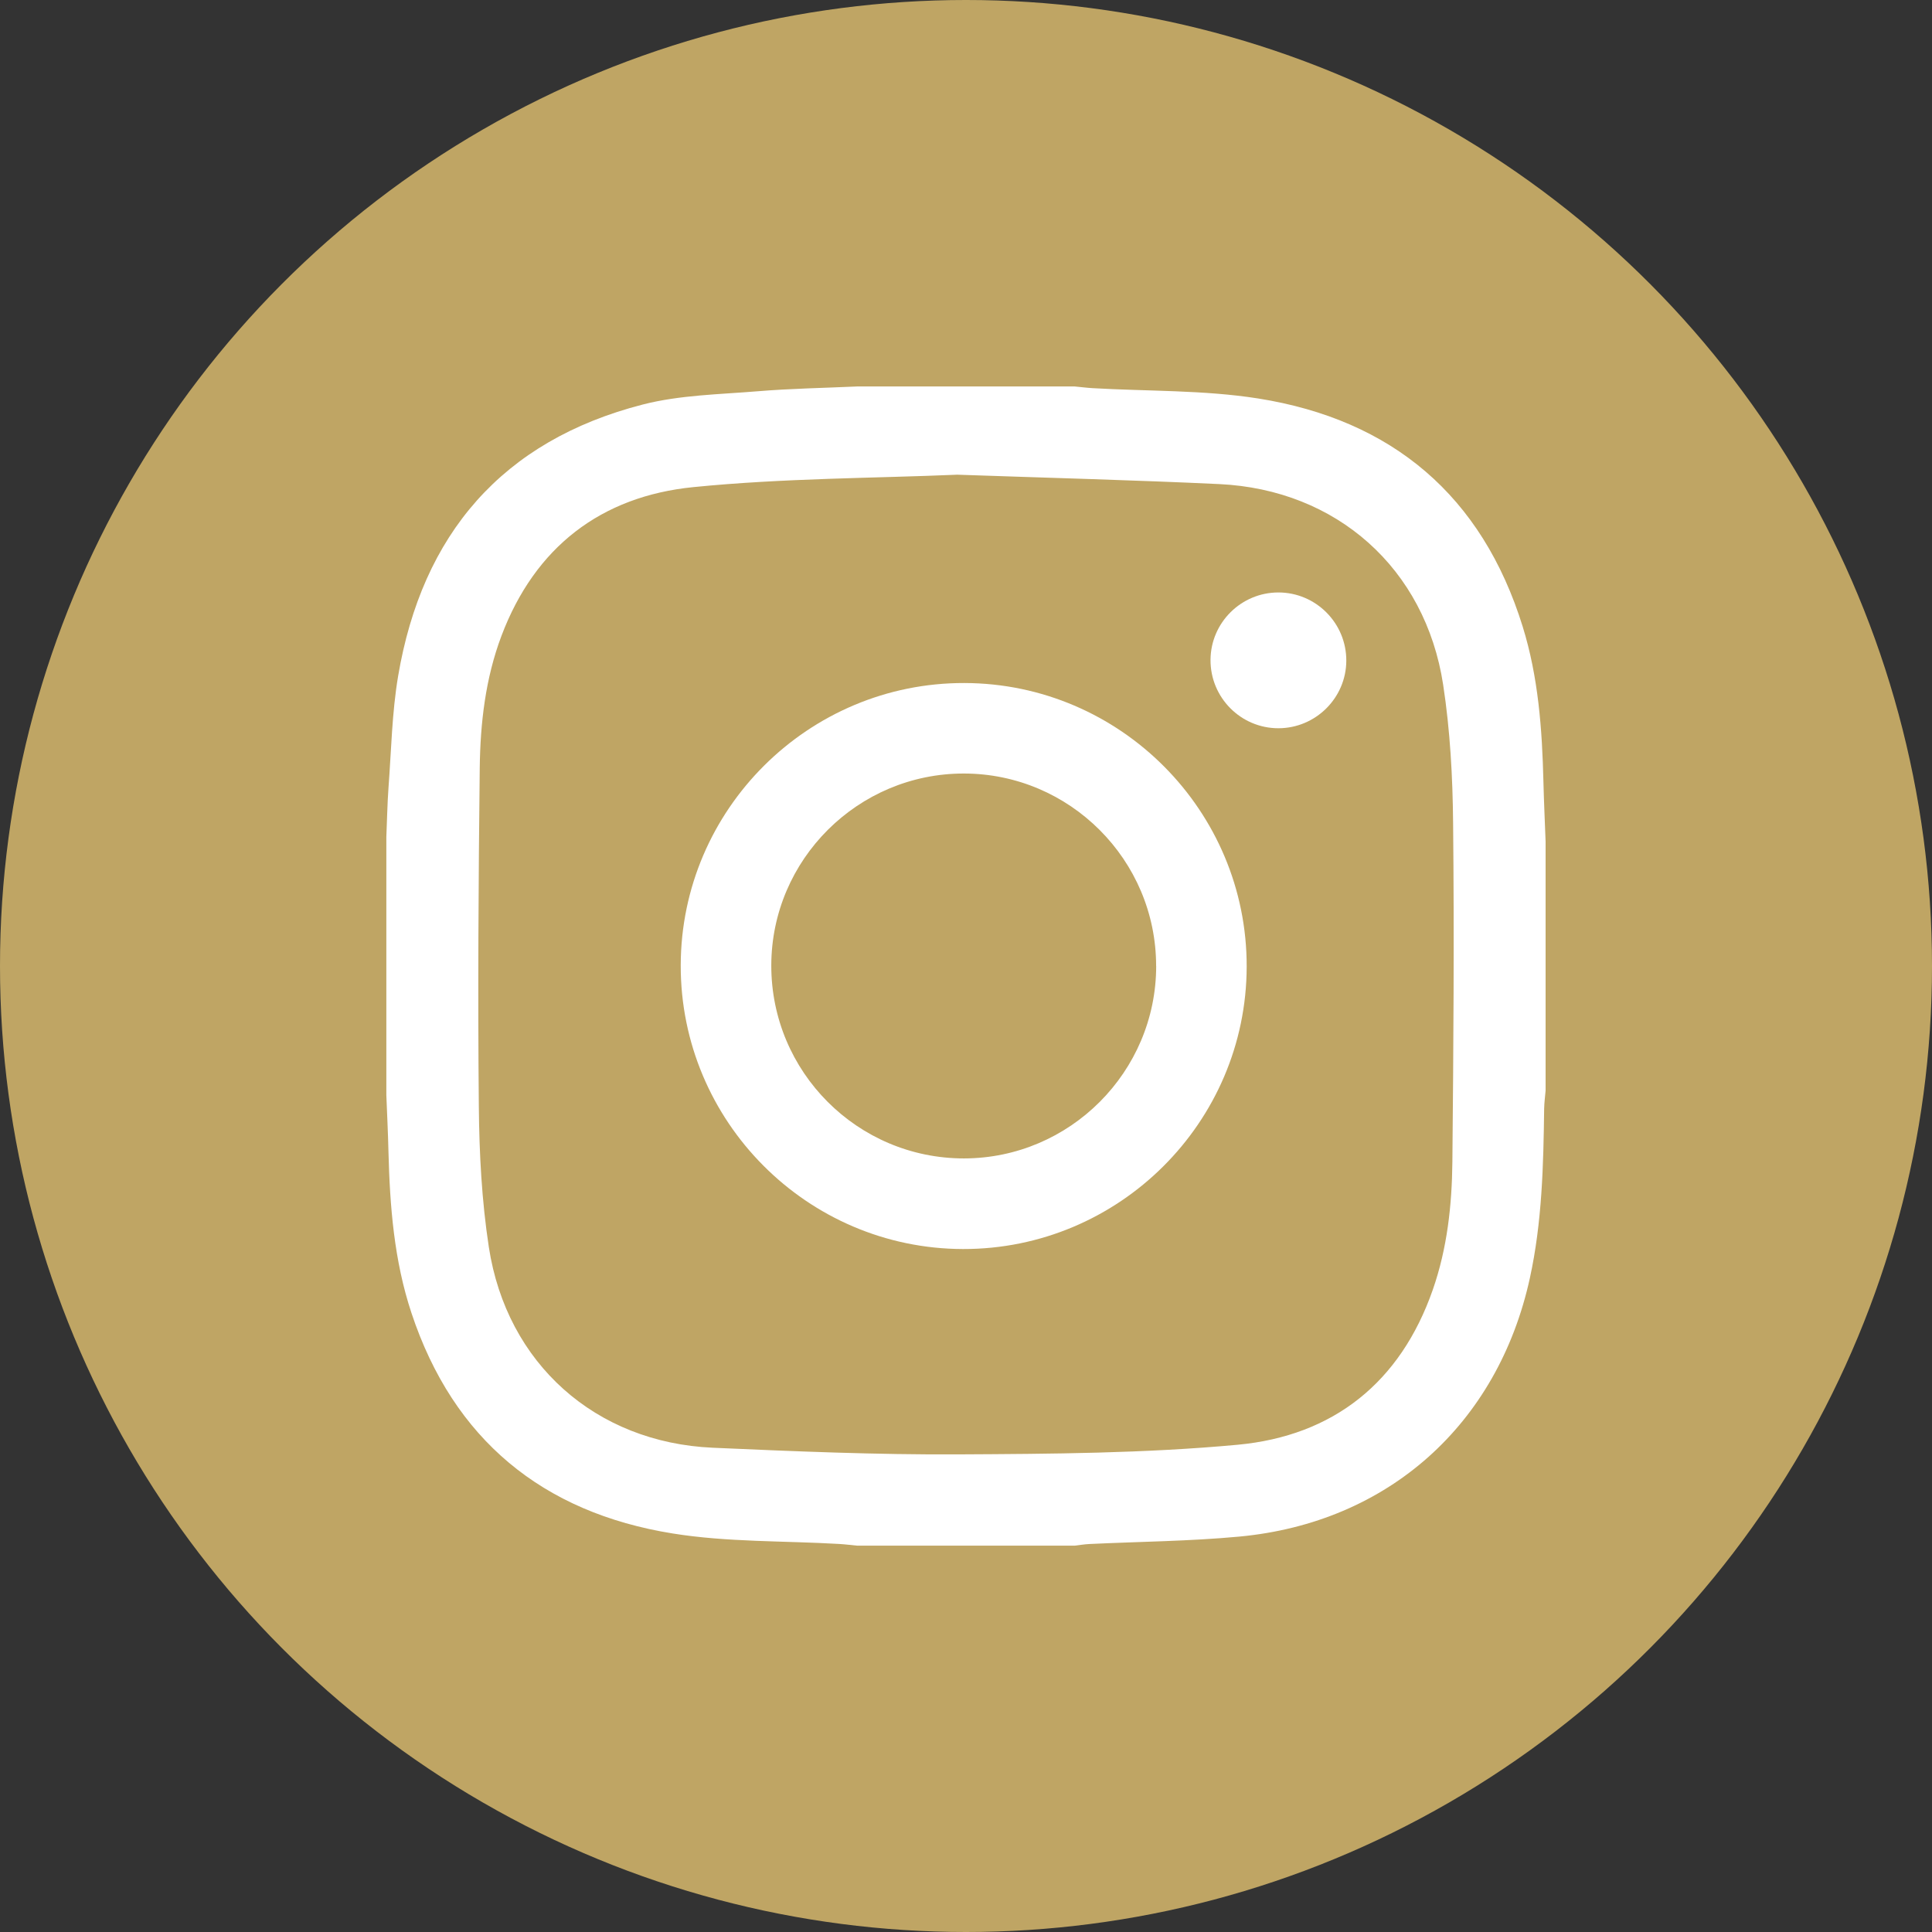
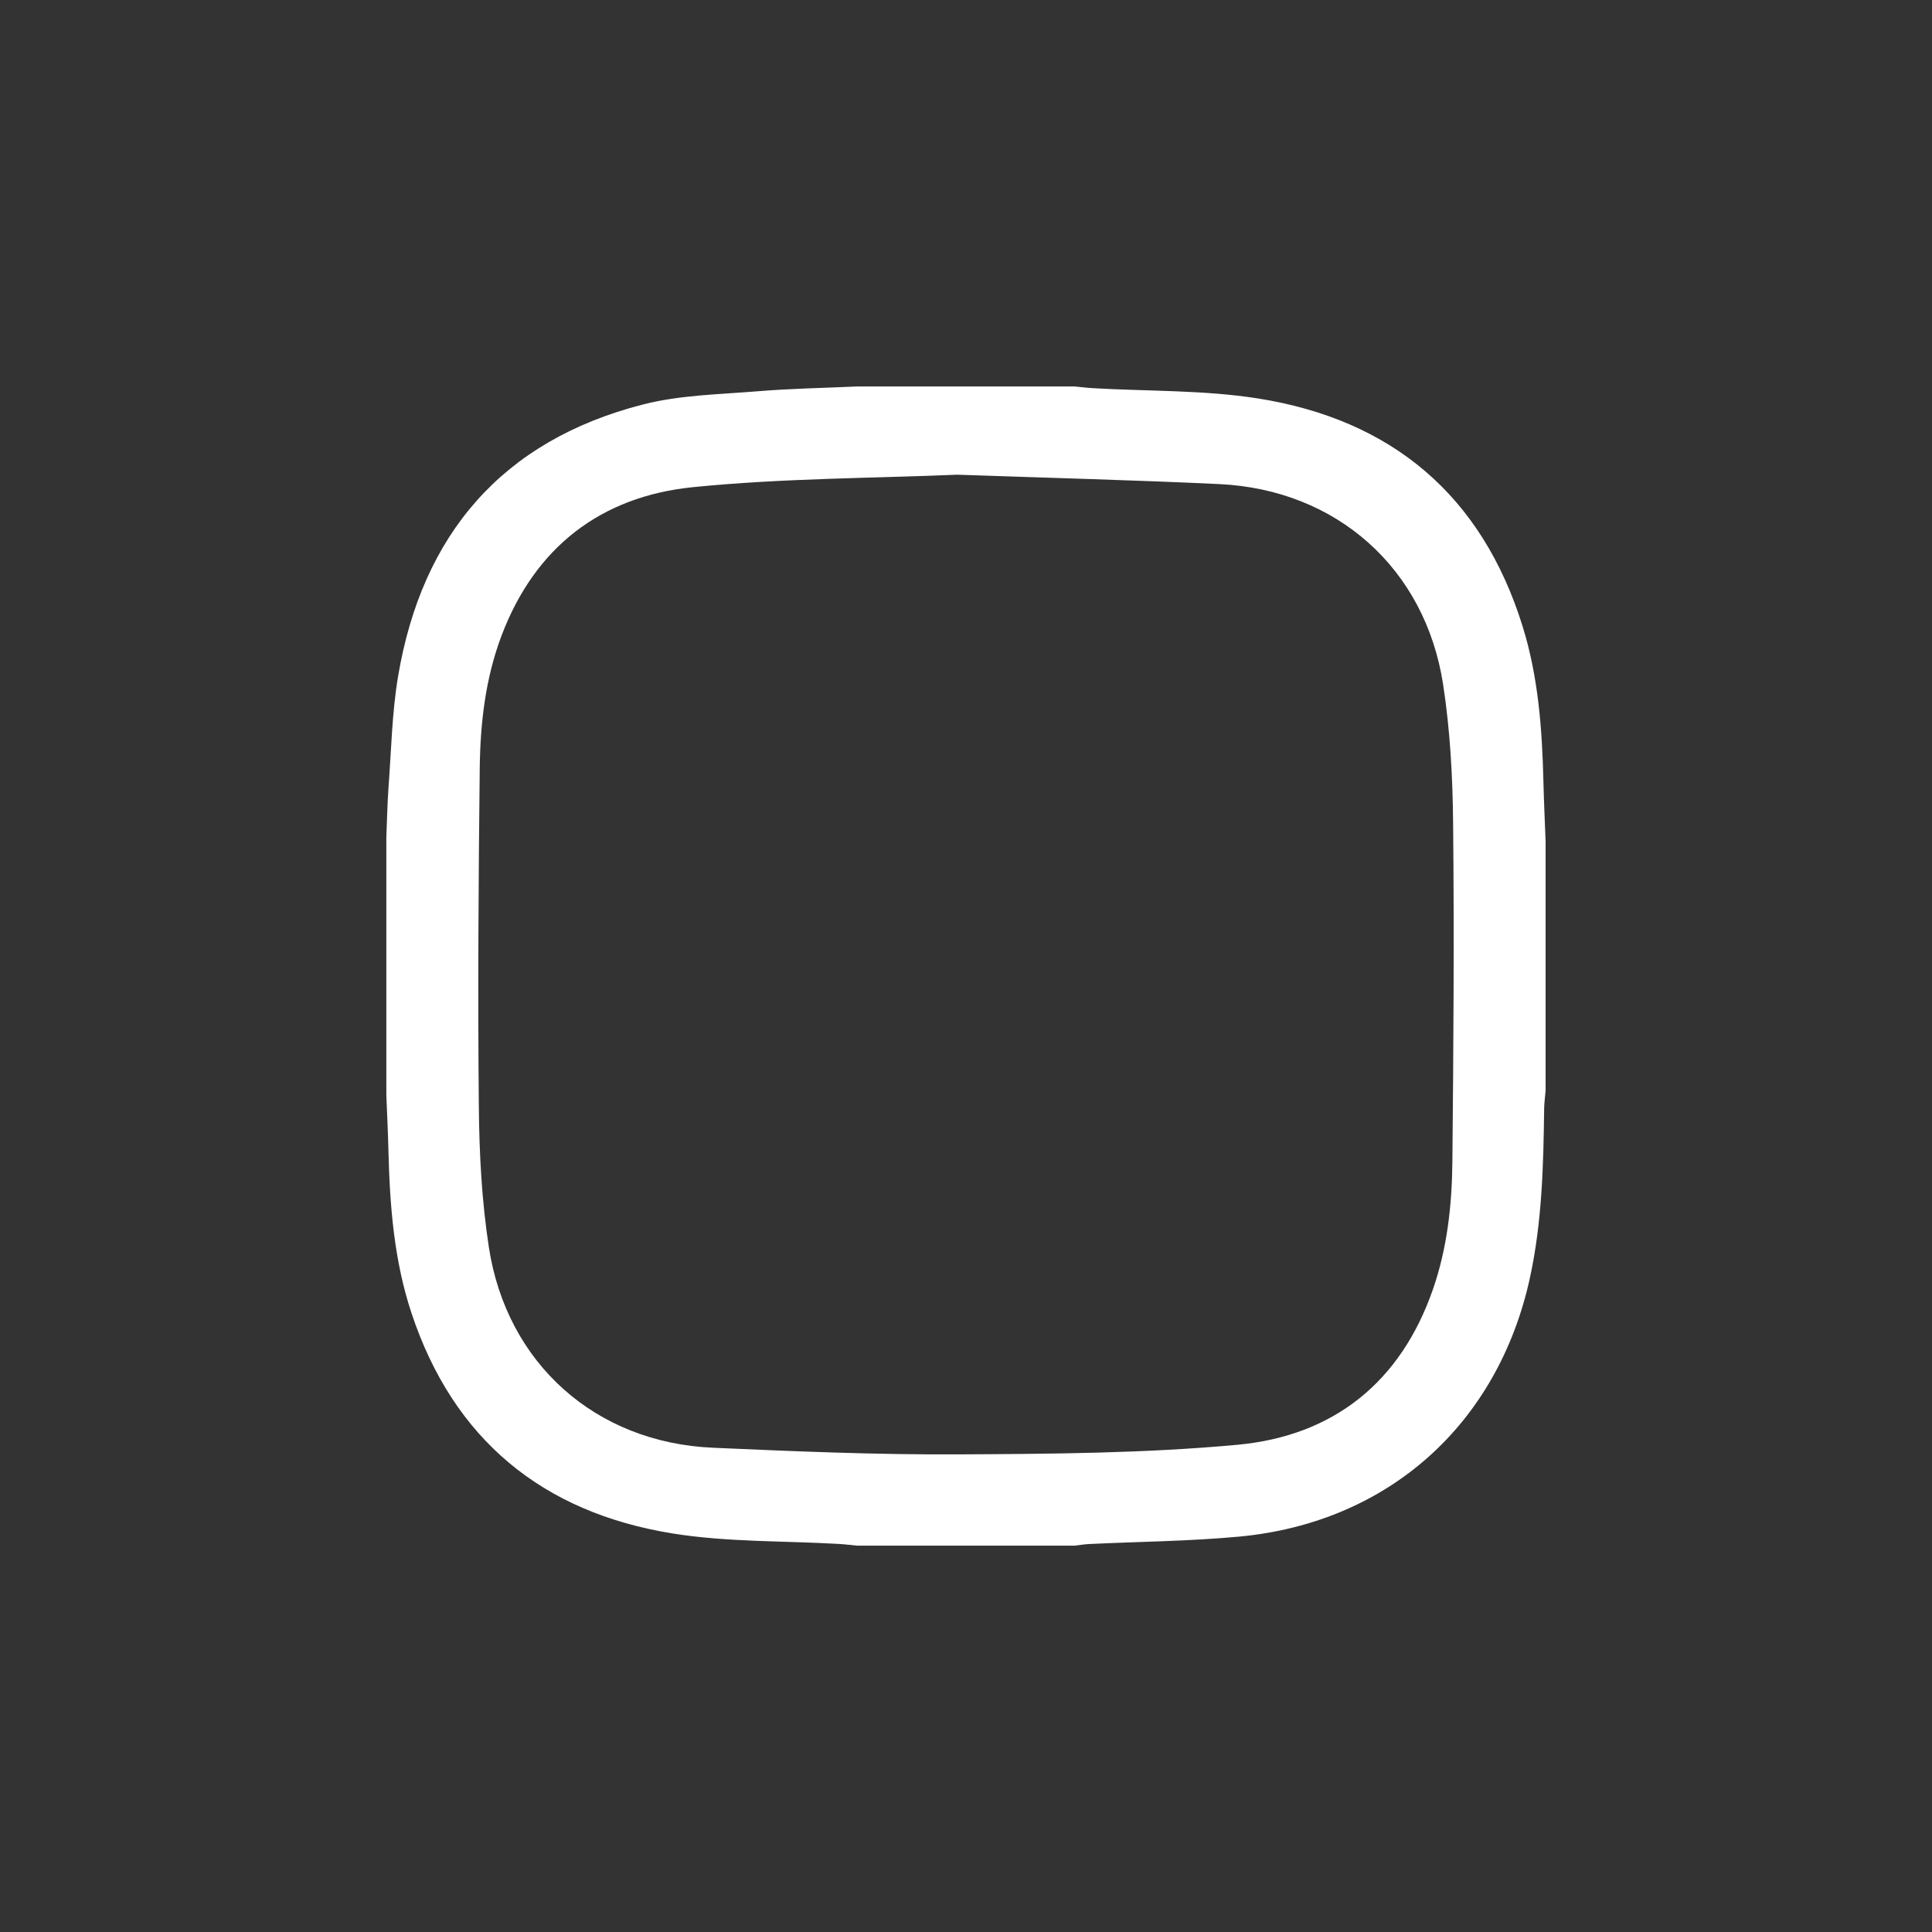
<svg xmlns="http://www.w3.org/2000/svg" fill="none" height="32" viewBox="0 0 32 32" width="32">
  <rect x="0" y="0" width="32" height="32" fill="#333333" stroke="none" />
-   <circle cx="16" cy="16" fill="#bfa564" r="16" />
  <g fill="#fff">
    <path d="m25.6 13.938v4.125c-.008.099-.022.198-.024.297-.012.942-.034 1.883-.237 2.811-.53 2.418-2.344 4.049-4.814 4.28-.825.077-1.657.083-2.486.123-.08.004-.16.018-.24.027h-3.6c-.099-.009-.197-.022-.296-.028-.921-.054-1.855-.028-2.762-.174-2.151-.346-3.631-1.555-4.326-3.652-.288-.867-.358-1.769-.381-2.676-.007-.311-.023-.622-.035-.933v-4.275c.012-.273.016-.547.036-.821.046-.615.057-1.237.159-1.843.397-2.349 1.723-3.9 4.053-4.499.615-.158 1.27-.167 1.909-.22.546-.045 1.095-.054 1.643-.079h3.6c.099.009.197.022.296.028.915.053 1.843.029 2.744.171 2.219.352 3.71 1.611 4.382 3.78.259.835.322 1.701.343 2.57.008.33.024.66.036.989zm-9.758-6.075c-1.35.058-2.861.056-4.356.205-1.53.152-2.625.993-3.18 2.463-.266.705-.351 1.446-.36 2.19-.021 1.868-.033 3.737-.015 5.605.007.778.048 1.564.166 2.332.296 1.928 1.768 3.235 3.708 3.321 1.354.06 2.71.117 4.066.11 1.542-.008 3.091-.017 4.625-.159 1.588-.147 2.7-1.032 3.236-2.569.239-.685.317-1.402.324-2.121.018-1.868.031-3.737.012-5.605-.007-.766-.049-1.539-.165-2.295-.296-1.928-1.765-3.23-3.708-3.322-1.398-.066-2.797-.102-4.353-.156z" />
-     <path d="m11.275 15.988c.005-2.582 2.115-4.681 4.698-4.675 2.582.006 4.682 2.116 4.676 4.699-.006 2.582-2.116 4.681-4.699 4.676-2.581-.006-4.68-2.115-4.675-4.699zm7.874.011c0-1.754-1.429-3.185-3.183-3.187-1.755-.002-3.188 1.425-3.191 3.178-.003 1.764 1.429 3.198 3.192 3.197 1.753-.002 3.183-1.434 3.183-3.188z" />
-     <path d="m21.174 12.062c-.623 0-1.128-.509-1.124-1.134.004-.615.508-1.115 1.124-1.115.623 0 1.129.51 1.125 1.134-.004.614-.509 1.115-1.125 1.115z" />
  </g>
</svg>